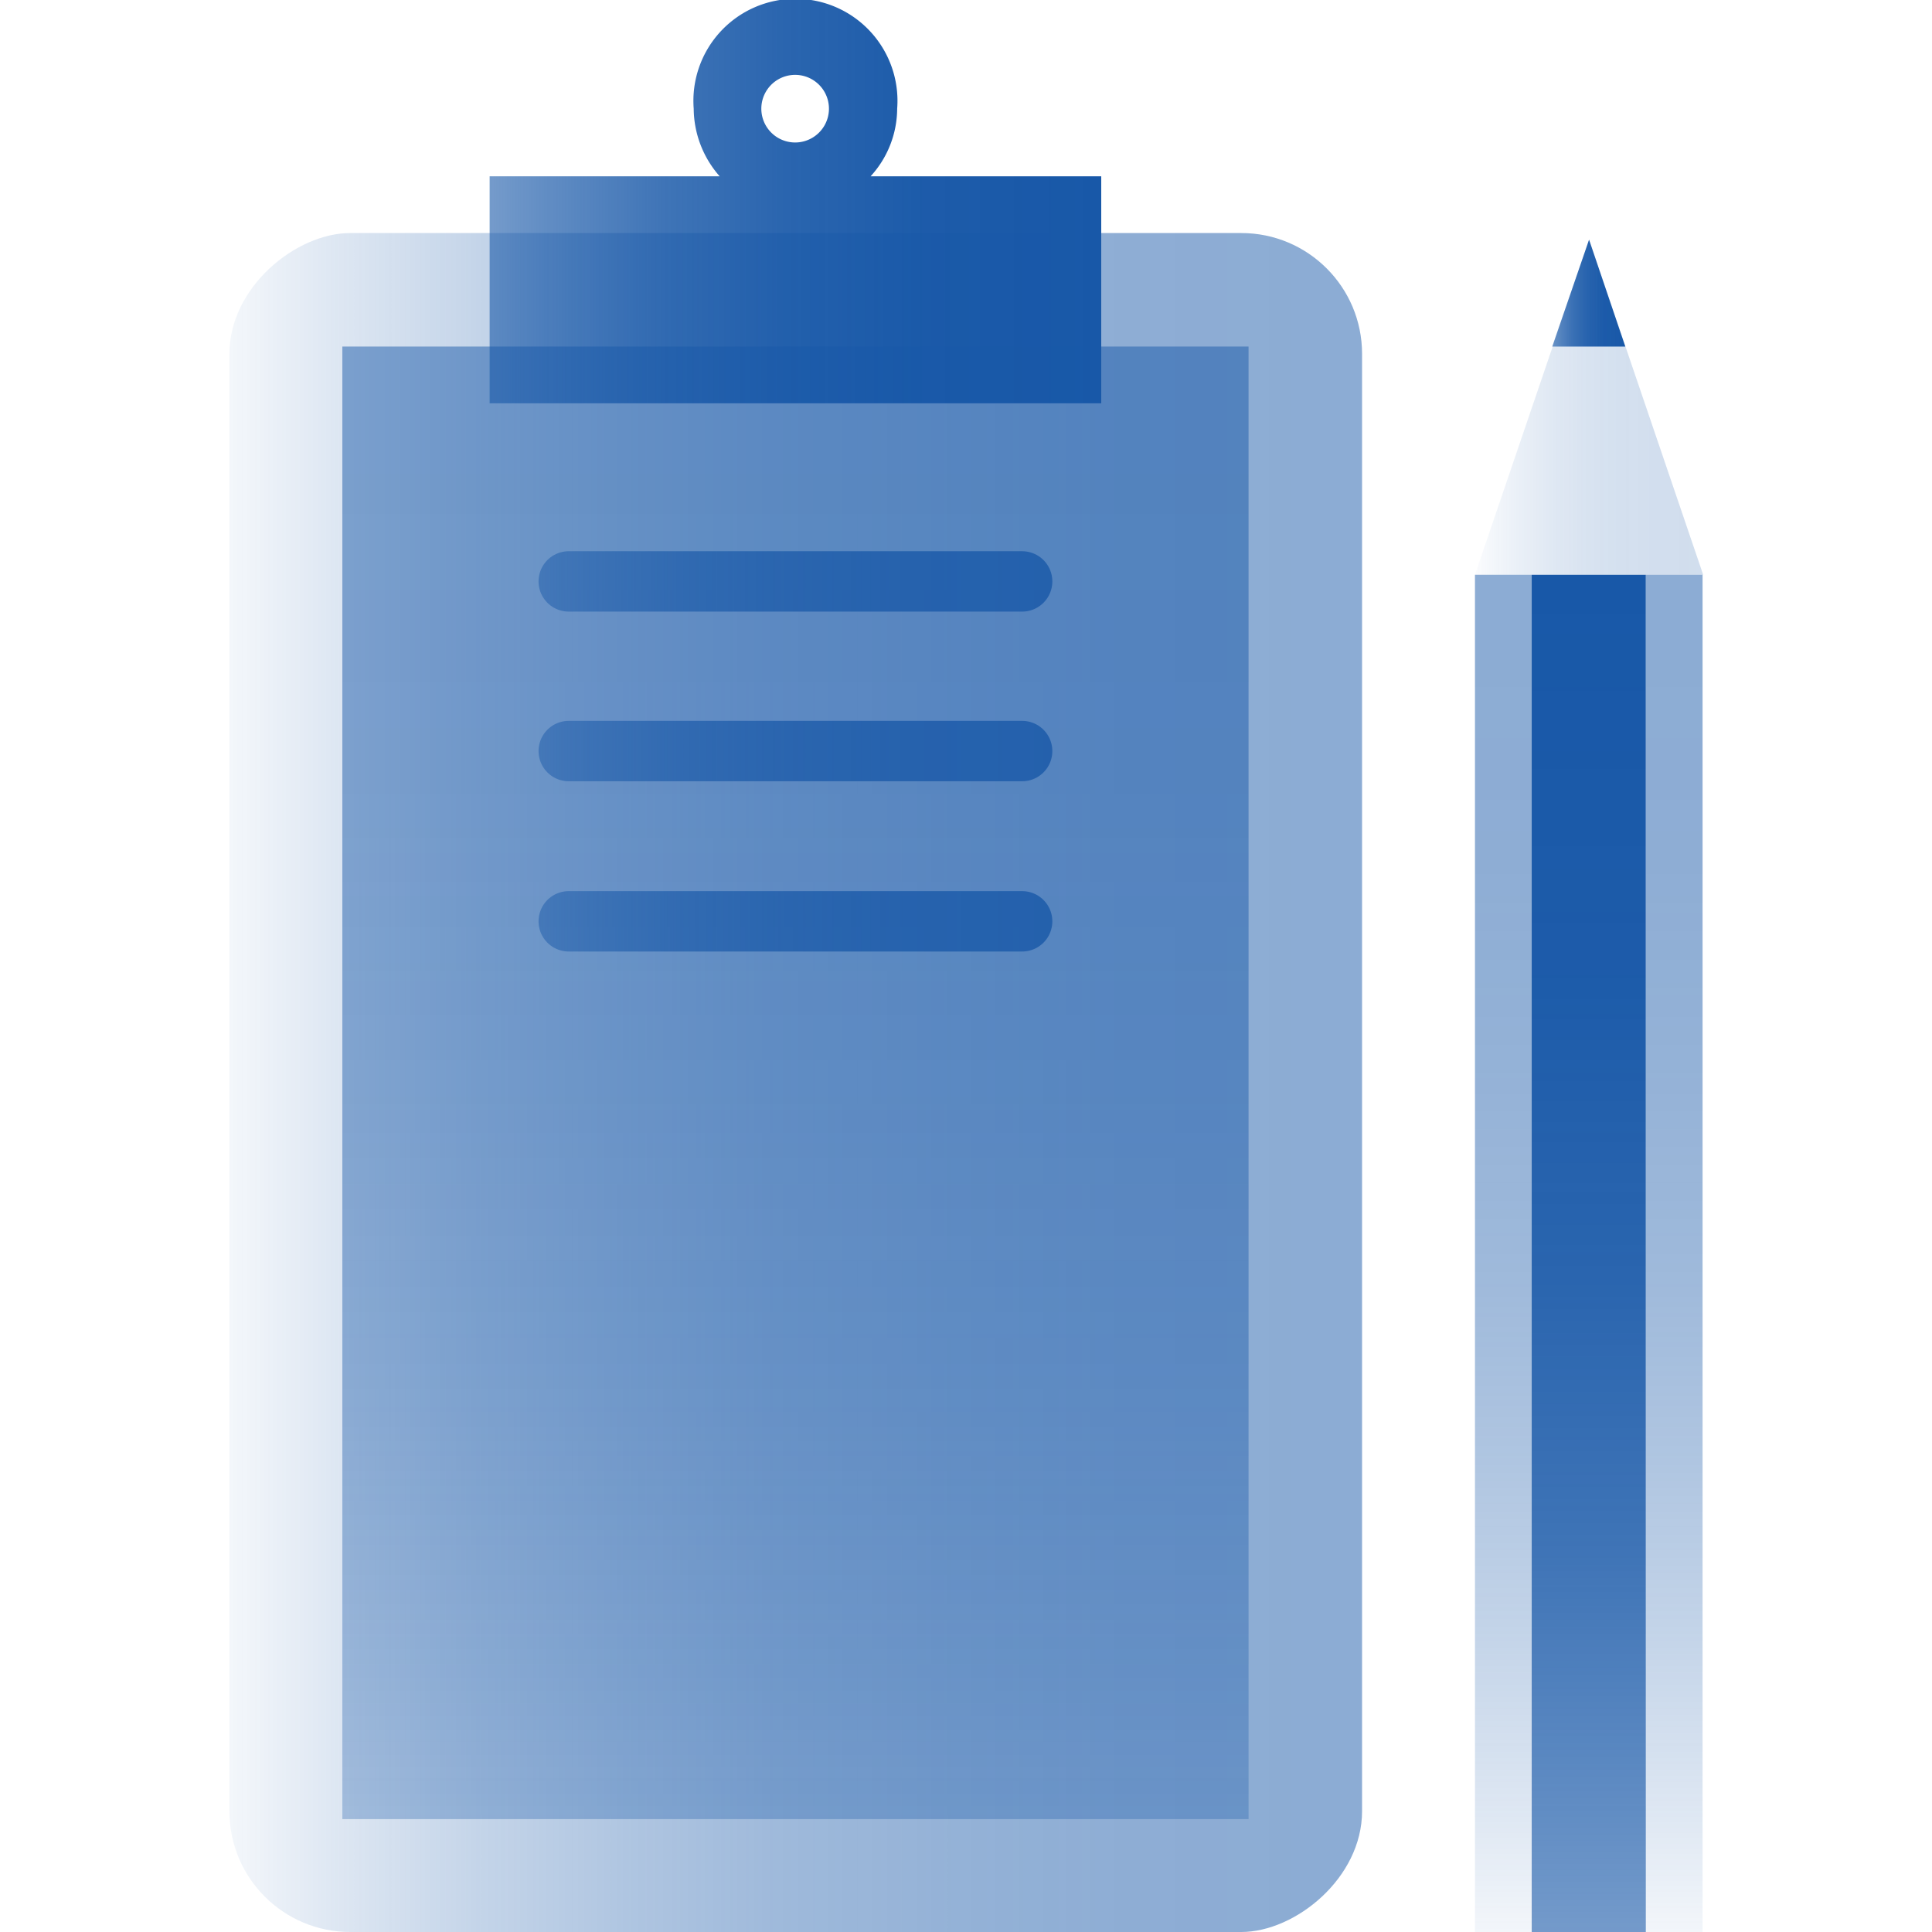
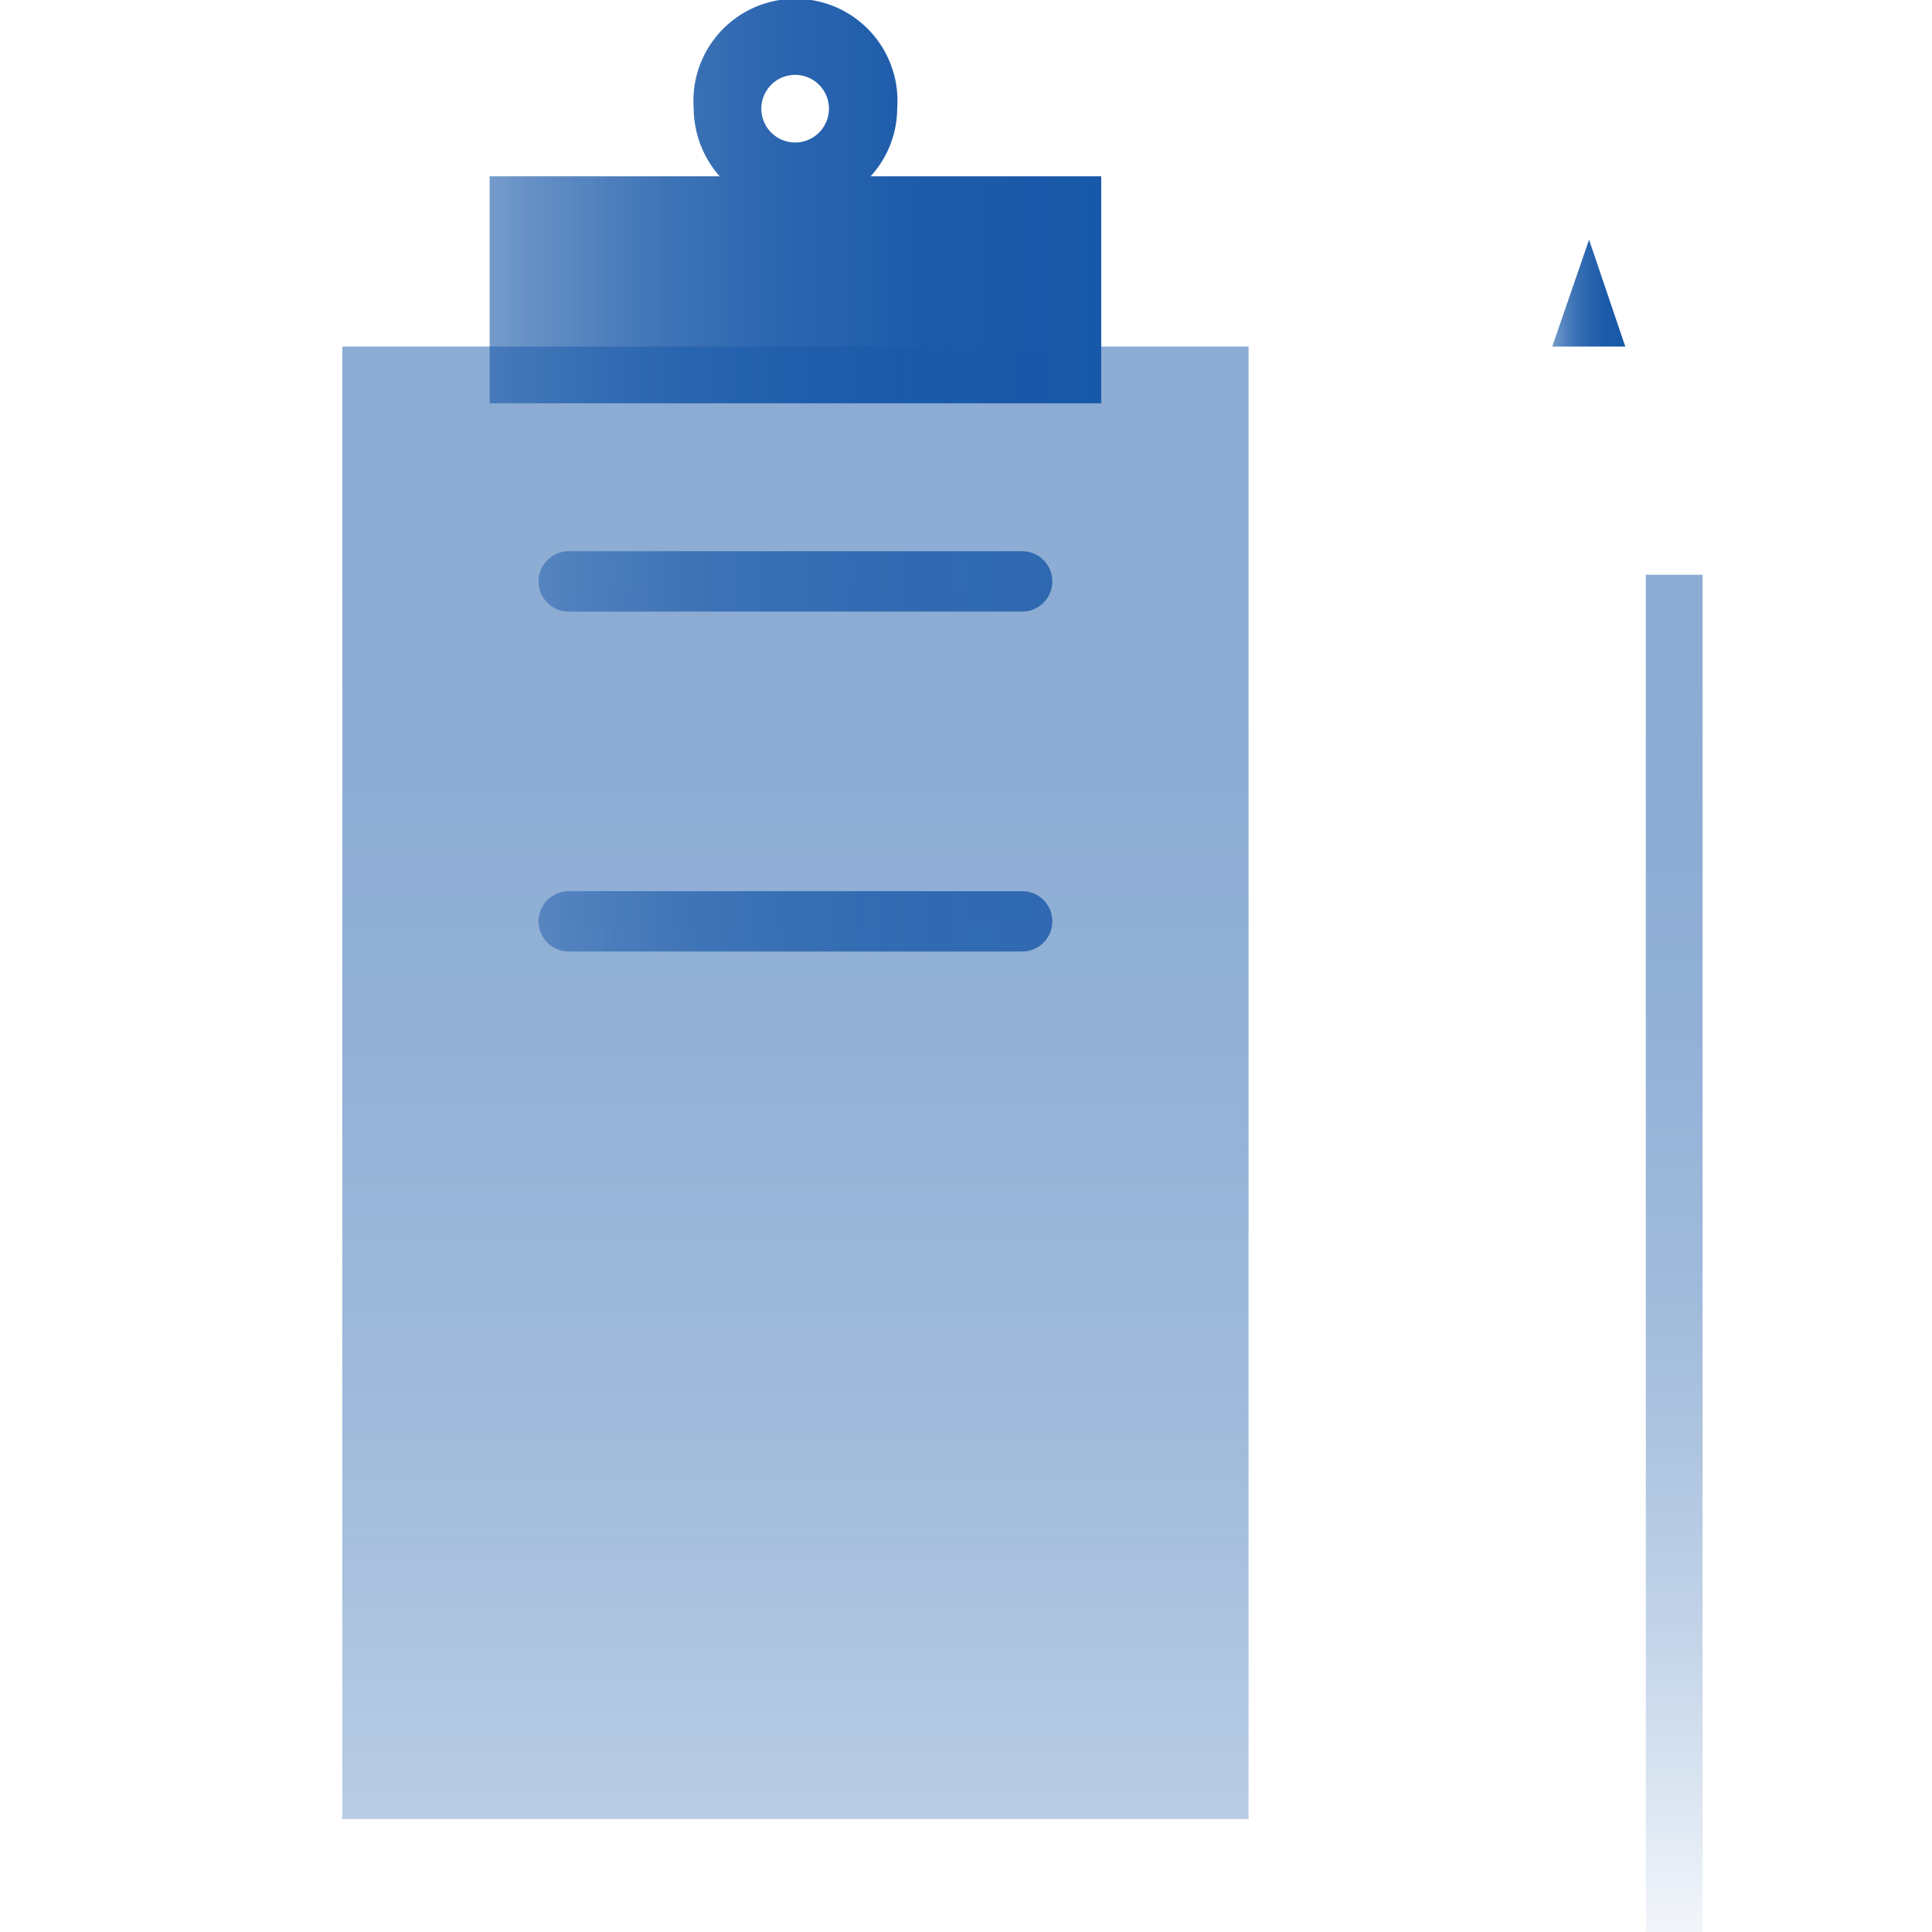
<svg xmlns="http://www.w3.org/2000/svg" xmlns:xlink="http://www.w3.org/1999/xlink" id="Layer_1" data-name="Layer 1" viewBox="0 0 32 32">
  <defs>
    <style>.cls-1,.cls-2,.cls-6,.cls-7{opacity:0.5;}.cls-1{fill:url(#Light_Gradient_Swatch_3);}.cls-2{fill:url(#Medium_Gradient_Swatch_3);}.cls-10,.cls-11,.cls-12,.cls-3{fill:none;}.cls-4{fill:url(#Dark_Gradient_Swatch_3);}.cls-5{fill:url(#Medium_Gradient_Swatch_3-2);}.cls-6{fill:url(#Light_Gradient_Swatch_3-2);}.cls-7{fill:url(#Light_Gradient_Swatch_3-3);}.cls-8{opacity:0.2;fill:url(#Light_Gradient_Swatch_3-4);}.cls-9{fill:url(#Dark_Gradient_Swatch_3-2);}.cls-10,.cls-11,.cls-12{stroke-linecap:round;stroke-miterlimit:10;stroke-opacity:0.8;}.cls-10{stroke:url(#Dark_Gradient_Swatch_3-3);}.cls-11{stroke:url(#Dark_Gradient_Swatch_3-4);}.cls-12{stroke:url(#Dark_Gradient_Swatch_3-5);}</style>
    <linearGradient id="Light_Gradient_Swatch_3" x1="847.97" y1="1060.16" x2="847.97" y2="1041.4" gradientTransform="translate(-834.8 -1032.85)" gradientUnits="userSpaceOnUse">
      <stop offset="0" stop-color="#1858a8" stop-opacity="0.1" />
      <stop offset="0.1" stop-color="#1858a8" stop-opacity="0.3" />
      <stop offset="0.22" stop-color="#1858a8" stop-opacity="0.51" />
      <stop offset="0.35" stop-color="#1858a8" stop-opacity="0.69" />
      <stop offset="0.48" stop-color="#1858a8" stop-opacity="0.83" />
      <stop offset="0.63" stop-color="#1858a8" stop-opacity="0.92" />
      <stop offset="0.79" stop-color="#1858a8" stop-opacity="0.98" />
      <stop offset="1" stop-color="#1858a8" />
    </linearGradient>
    <linearGradient id="Medium_Gradient_Swatch_3" x1="13.17" y1="30.13" x2="13.17" y2="5.74" gradientUnits="userSpaceOnUse">
      <stop offset="0" stop-color="#1858a8" stop-opacity="0.6" />
      <stop offset="0.1" stop-color="#1858a8" stop-opacity="0.69" />
      <stop offset="0.28" stop-color="#1858a8" stop-opacity="0.83" />
      <stop offset="0.48" stop-color="#1858a8" stop-opacity="0.92" />
      <stop offset="0.71" stop-color="#1858a8" stop-opacity="0.98" />
      <stop offset="1" stop-color="#1858a8" />
    </linearGradient>
    <linearGradient id="Dark_Gradient_Swatch_3" x1="8.11" y1="3.39" x2="18.24" y2="3.39" xlink:href="#Medium_Gradient_Swatch_3" />
    <linearGradient id="Medium_Gradient_Swatch_3-2" x1="26.32" y1="32.11" x2="26.32" y2="9.52" xlink:href="#Medium_Gradient_Swatch_3" />
    <linearGradient id="Light_Gradient_Swatch_3-2" x1="27.73" y1="32.11" x2="27.73" y2="9.52" gradientTransform="matrix(1, 0, 0, 1, 0, 0)" xlink:href="#Light_Gradient_Swatch_3" />
    <linearGradient id="Light_Gradient_Swatch_3-3" x1="24.9" y1="32.11" x2="24.9" y2="9.52" gradientTransform="matrix(1, 0, 0, 1, 0, 0)" xlink:href="#Light_Gradient_Swatch_3" />
    <linearGradient id="Light_Gradient_Swatch_3-4" x1="24.43" y1="6.74" x2="28.21" y2="6.74" gradientTransform="matrix(1, 0, 0, 1, 0, 0)" xlink:href="#Light_Gradient_Swatch_3" />
    <linearGradient id="Dark_Gradient_Swatch_3-2" x1="25.72" y1="4.85" x2="26.92" y2="4.85" xlink:href="#Medium_Gradient_Swatch_3" />
    <linearGradient id="Dark_Gradient_Swatch_3-3" x1="8.92" y1="9.63" x2="17.43" y2="9.63" xlink:href="#Medium_Gradient_Swatch_3" />
    <linearGradient id="Dark_Gradient_Swatch_3-4" x1="8.92" y1="12.44" x2="17.43" y2="12.44" xlink:href="#Medium_Gradient_Swatch_3" />
    <linearGradient id="Dark_Gradient_Swatch_3-5" x1="8.92" y1="15.26" x2="17.43" y2="15.26" xlink:href="#Medium_Gradient_Swatch_3" />
  </defs>
  <title>Icon</title>
-   <rect class="cls-1" x="-0.9" y="8.55" width="28.14" height="18.76" rx="2" ry="2" transform="translate(31.11 4.76) rotate(90)" />
  <rect class="cls-2" x="5.67" y="5.74" width="15.01" height="24.39" />
  <path class="cls-3" d="M13.17,1.24a.56.56,0,0,0,0,1.12.56.56,0,1,0,0-1.12Z" />
  <path class="cls-4" d="M14.42,2.92a1.67,1.67,0,0,0,.44-1.12,1.69,1.69,0,1,0-3.37,0,1.71,1.71,0,0,0,.43,1.12H8.11V6.68H18.24V2.92Zm-1.25-.56a.56.56,0,0,1,0-1.12.56.56,0,1,1,0,1.12Z" />
-   <rect class="cls-5" x="25.37" y="9.52" width="1.89" height="22.59" />
  <rect class="cls-6" x="27.26" y="9.52" width="0.94" height="22.59" />
-   <rect class="cls-7" x="24.43" y="9.52" width="0.94" height="22.59" />
-   <polygon class="cls-8" points="26.32 3.97 24.43 9.52 28.21 9.52 26.32 3.97" />
  <polygon class="cls-9" points="26.32 3.97 25.71 5.74 26.92 5.74 26.32 3.97" />
  <line class="cls-10" x1="9.42" y1="9.63" x2="16.93" y2="9.63" />
-   <line class="cls-11" x1="9.42" y1="12.44" x2="16.93" y2="12.44" />
  <line class="cls-12" x1="9.42" y1="15.26" x2="16.93" y2="15.26" />
</svg>